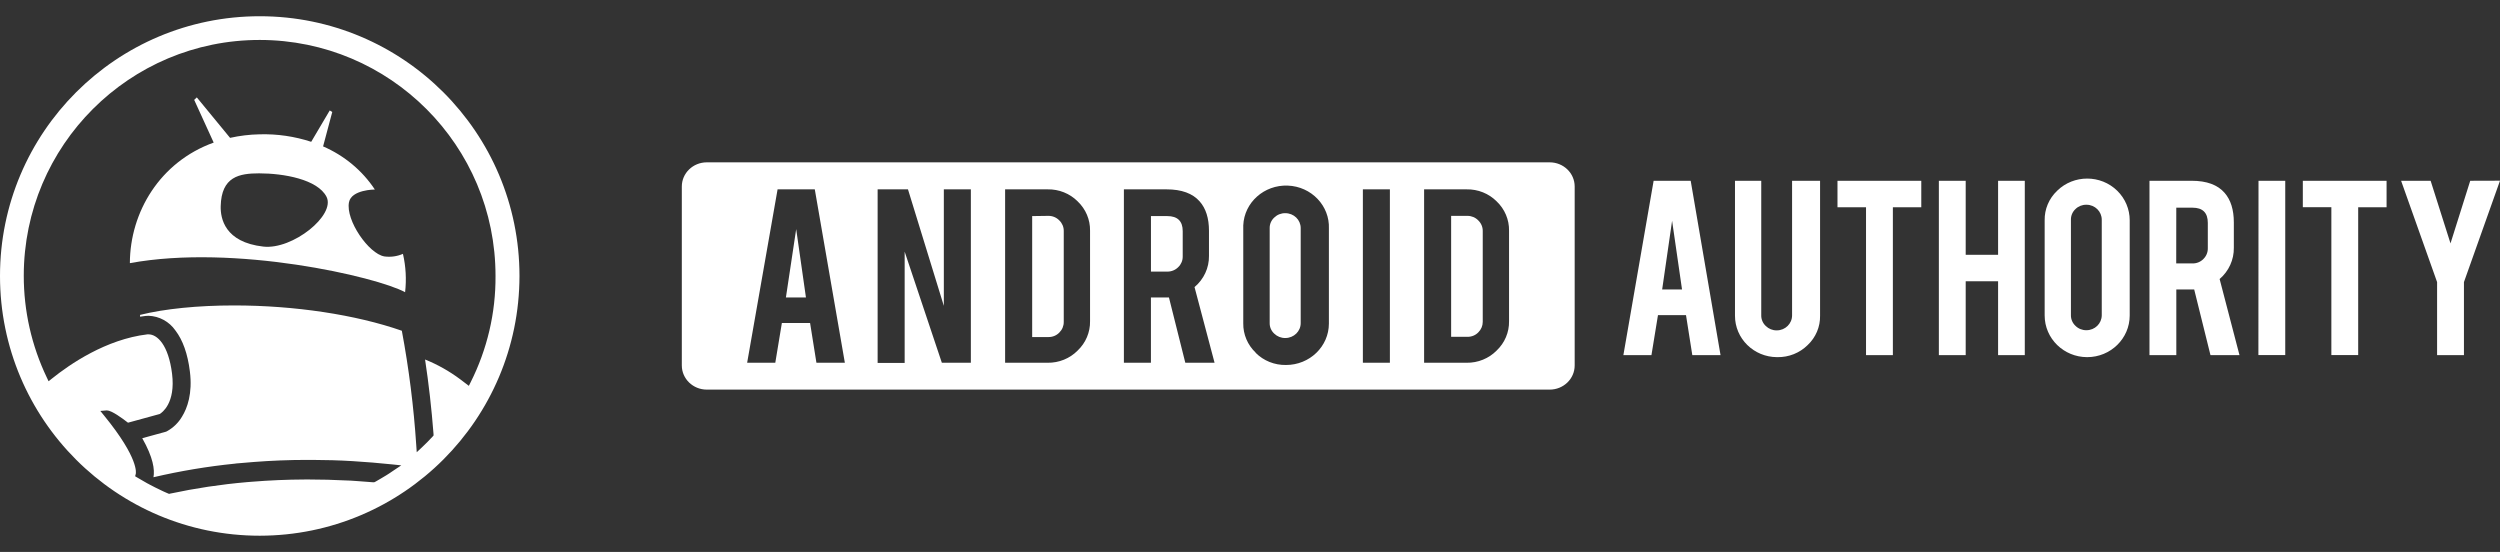
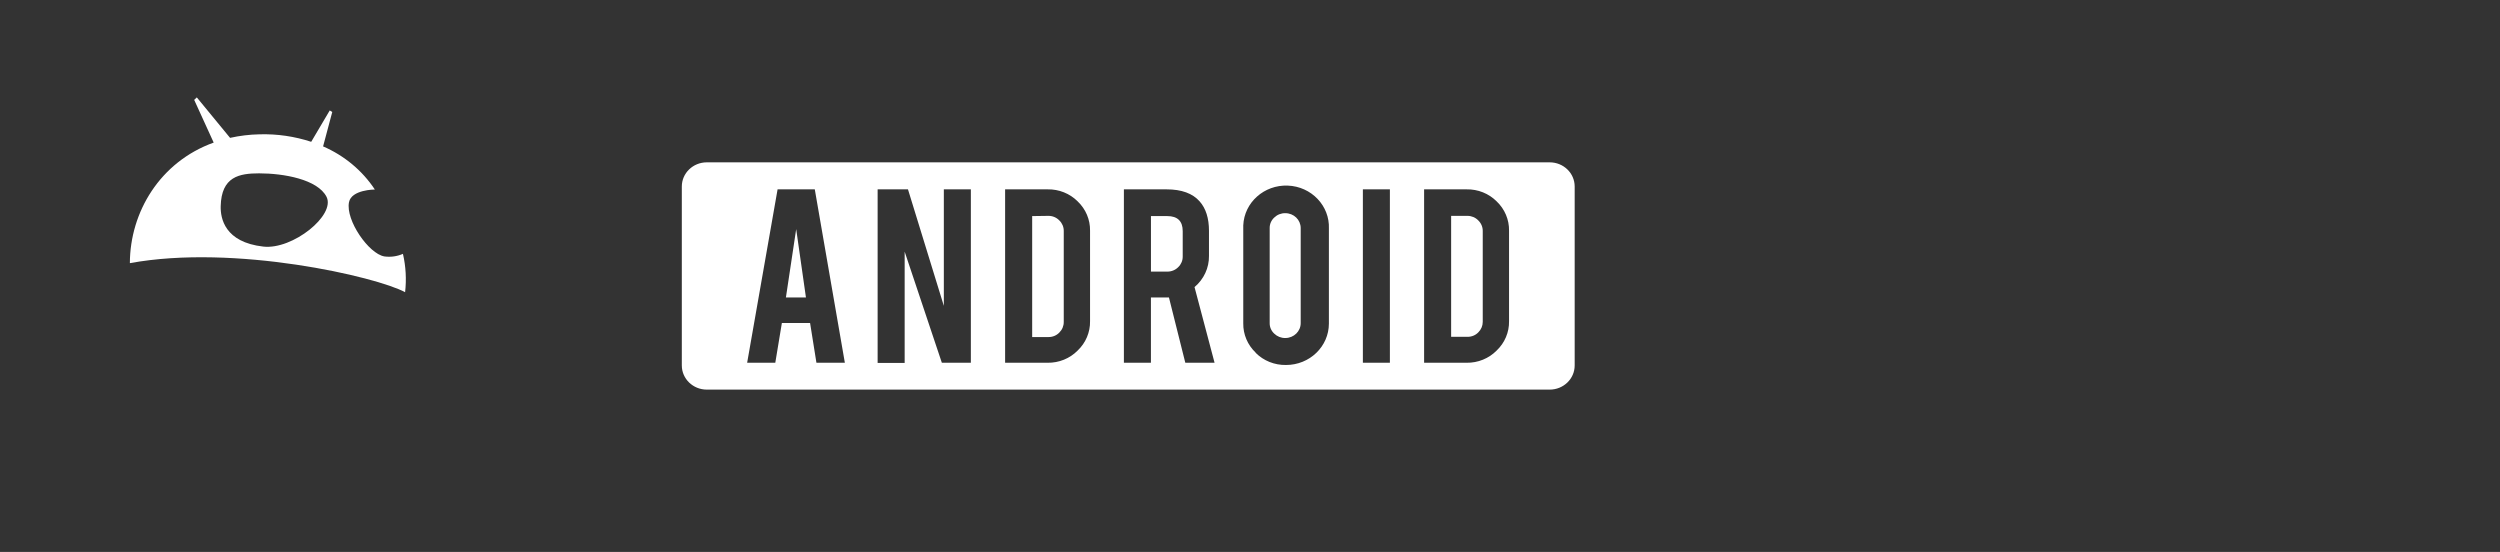
<svg xmlns="http://www.w3.org/2000/svg" width="154px" height="34px" viewBox="0 0 154 34" version="1.1">
  <rect x="0" y="0" width="154" height="34" fill="#333333" stroke="none" />
  <title>16D2C08F-2BCA-4876-B4C5-7B11BA5B2C85</title>
  <desc>Created with sketchtool.</desc>
  <defs />
  <g id="Desktop1440-HD_mobile-trustmarks2" stroke="none" stroke-width="1" fill="none" fill-rule="evenodd" transform="translate(-481, -2923)">
    <g id="Group-19" transform="translate(481, 2923)" fill="#FFFFFF" fill-rule="nonzero">
      <g id="Group-15">
        <path d="M78.494,13.401 C78.673,13.226 78.917,13.128 79.172,13.132 C79.695,13.129 80.121,13.538 80.123,14.044 C80.123,14.047 80.123,14.049 80.123,14.052 L80.123,19.901 C80.126,20.407 79.703,20.819 79.18,20.822 C79.177,20.822 79.174,20.822 79.172,20.822 C78.917,20.825 78.673,20.727 78.494,20.552 C78.31,20.383 78.208,20.147 78.212,19.901 L78.212,14.052 C78.208,13.806 78.31,13.57 78.494,13.401 Z M70.899,13.311 L70.899,16.731 L71.903,16.731 C72.158,16.735 72.403,16.635 72.578,16.457 C72.759,16.284 72.859,16.046 72.855,15.8 L72.855,14.24 C72.855,13.621 72.538,13.311 71.903,13.311 L70.899,13.311 Z M63.582,13.311 L63.582,20.762 L64.586,20.762 C64.84,20.766 65.083,20.665 65.255,20.485 C65.433,20.31 65.531,20.074 65.527,19.829 L65.527,14.232 C65.532,13.985 65.432,13.748 65.251,13.575 C65.079,13.396 64.837,13.295 64.584,13.297 L63.582,13.311 Z M48.412,18.323 L49.646,18.323 L49.045,14.113 L48.412,18.323 Z M89.39,13.297 L89.39,20.748 L90.398,20.748 C90.652,20.752 90.895,20.651 91.067,20.47 C91.24,20.299 91.337,20.069 91.337,19.829 L91.337,14.232 C91.341,13.985 91.24,13.748 91.059,13.575 C90.888,13.397 90.649,13.297 90.398,13.297 L89.39,13.297 Z M46.024,22.346 L47.758,22.346 L48.163,19.897 L49.901,19.897 L50.292,22.346 L52.043,22.346 L50.191,11.664 L47.899,11.664 L46.024,22.346 Z M69.232,22.346 L70.897,22.346 L70.897,18.323 L72.007,18.323 L73.015,22.346 L74.817,22.346 L73.583,17.684 C74.157,17.202 74.483,16.5 74.473,15.765 L74.473,14.216 C74.473,13.443 74.282,12.84 73.901,12.409 C73.467,11.912 72.785,11.664 71.857,11.664 L69.232,11.664 L69.232,22.346 Z M83.953,22.346 L85.617,22.346 L85.617,11.664 L83.953,11.664 L83.953,22.346 Z M58.14,18.841 L55.931,11.664 L54.062,11.664 L54.062,22.355 L55.727,22.355 L55.727,15.502 L58.018,22.346 L59.805,22.346 L59.805,11.664 L58.14,11.664 L58.14,18.841 Z M61.915,22.346 L64.531,22.346 C65.229,22.356 65.9,22.084 66.382,21.595 C66.882,21.12 67.159,20.467 67.147,19.789 L67.147,14.205 C67.158,13.53 66.882,12.881 66.386,12.407 C65.902,11.92 65.229,11.65 64.531,11.664 L61.915,11.664 L61.915,22.346 Z M87.725,22.346 L90.341,22.346 C91.039,22.356 91.71,22.084 92.192,21.595 C92.692,21.12 92.969,20.467 92.957,19.789 L92.957,14.205 C92.968,13.53 92.692,12.881 92.196,12.407 C91.712,11.92 91.04,11.65 90.341,11.664 L87.725,11.664 L87.725,22.346 Z M77.349,21.734 C77.837,22.224 78.513,22.495 79.216,22.483 C80.674,22.485 81.857,21.344 81.86,19.934 C81.86,19.931 81.86,19.928 81.86,19.925 L81.86,14.087 C81.918,12.678 80.784,11.489 79.328,11.433 C77.871,11.377 76.643,12.473 76.585,13.883 C76.582,13.951 76.582,14.019 76.585,14.087 L76.585,19.917 C76.574,20.595 76.851,21.249 77.351,21.724 L77.349,21.734 Z M95.462,10 C96.311,10 97,10.666 97,11.488 L97,22.512 C97,23.334 96.311,24 95.462,24 L43.538,24 C42.689,24 42,23.334 42,22.512 L42,11.488 C42,10.666 42.689,10 43.538,10 L95.462,10 Z" id="Artwork_1_1_" />
-         <path d="M102.389,17.832 L103.613,17.832 L103.001,13.599 L102.389,17.832 Z M104.147,11.138 L105.985,21.876 L104.246,21.876 L103.858,19.413 L102.131,19.413 L101.729,21.876 L100,21.876 L101.863,11.138 L104.147,11.138 Z M110.392,11.138 L110.392,19.425 C110.394,19.934 109.975,20.349 109.455,20.351 C109.452,20.351 109.449,20.351 109.447,20.351 C109.194,20.355 108.952,20.258 108.774,20.082 C108.591,19.912 108.489,19.675 108.493,19.427 L108.493,11.138 L106.875,11.138 L106.875,19.446 C106.871,20.852 108.03,21.995 109.465,22 C109.474,22 109.482,22 109.491,22 C110.185,22.011 110.855,21.745 111.345,21.263 C111.851,20.79 112.131,20.131 112.116,19.446 L112.116,11.138 L110.392,11.138 Z M113.189,11.138 L113.189,12.766 L114.947,12.766 L114.947,21.876 L116.601,21.876 L116.601,12.766 L118.351,12.766 L118.351,11.138 L113.189,11.138 Z M123.082,11.138 L123.082,15.697 L121.087,15.697 L121.087,11.138 L119.434,11.138 L119.434,21.876 L121.087,21.876 L121.087,17.325 L123.082,17.325 L123.082,21.876 L124.727,21.876 L124.727,11.138 L123.082,11.138 Z M127.85,20.072 C128.027,20.248 128.27,20.345 128.522,20.341 C129.042,20.343 129.465,19.932 129.468,19.423 C129.468,19.421 129.468,19.418 129.468,19.415 L129.468,13.538 C129.47,13.029 129.05,12.614 128.531,12.612 C128.528,12.612 128.525,12.612 128.522,12.612 C128.271,12.607 128.028,12.703 127.85,12.877 C127.667,13.047 127.565,13.285 127.569,13.532 L127.569,19.417 C127.565,19.664 127.667,19.902 127.85,20.072 Z M126.72,11.75 C127.744,10.749 129.403,10.75 130.425,11.753 C130.916,12.236 131.191,12.889 131.19,13.571 L131.19,19.434 C131.19,20.851 130.017,22 128.571,22 C127.124,22 125.951,20.851 125.951,19.434 L125.951,13.573 C125.938,12.887 126.216,12.228 126.72,11.752 L126.72,11.75 Z M134.055,16.227 L135.052,16.227 C135.306,16.234 135.551,16.135 135.727,15.956 C135.906,15.782 136.005,15.544 136.001,15.297 L136.001,13.727 C136.001,13.104 135.686,12.793 135.056,12.793 L134.059,12.793 L134.055,16.227 Z M135.008,11.136 C135.93,11.136 136.606,11.384 137.037,11.881 C137.415,12.315 137.604,12.921 137.604,13.698 L137.604,15.258 C137.617,15.996 137.296,16.702 136.729,17.188 L137.952,21.876 L136.165,21.876 L135.163,17.832 L134.061,17.832 L134.061,21.876 L132.408,21.876 L132.408,11.138 L135.008,11.136 Z M139.117,21.874 L140.771,21.874 L140.771,11.138 L139.124,11.138 L139.117,21.874 Z M141.854,11.136 L141.854,12.764 L143.612,12.764 L143.612,21.874 L145.264,21.874 L145.264,12.766 L147.013,12.766 L147.013,11.138 L141.854,11.136 Z M152.166,11.136 L150.951,14.993 L149.727,11.136 L147.908,11.136 L150.125,17.377 L150.125,21.876 L151.779,21.876 L151.779,17.377 L154,11.13 L152.166,11.136 Z" id="Shape" />
        <path d="M24.821,15.637 C24.463,15.794 24.066,15.849 23.677,15.796 C22.72,15.637 21.283,13.571 21.497,12.46 C21.648,11.675 23.091,11.675 23.091,11.675 C22.317,10.506 21.209,9.583 19.902,9.018 L20.467,6.899 L20.312,6.803 L19.17,8.736 C18.146,8.399 17.069,8.243 15.989,8.274 C15.377,8.286 14.768,8.359 14.172,8.492 L12.124,6 L11.962,6.153 L13.163,8.783 C9.851,9.974 8.008,13.072 8,16.21 C14.459,15.021 23.22,17.052 24.954,18 C25.045,17.211 25,16.412 24.821,15.637 Z M16.219,15.19 C13.841,14.921 13.577,13.447 13.595,12.707 C13.635,10.871 14.751,10.68 15.96,10.678 C17.48,10.678 19.561,11.049 20.112,12.119 C20.691,13.251 18.025,15.396 16.219,15.19 Z" id="Shape" />
-         <path d="M16,33 C7.163,33 0,25.837 0,17 C0,8.163 7.163,1 16,1 C24.837,1 32,8.163 32,17 C32,17.001 32,17.001 32,17.002 C31.99,25.834 24.832,32.991 16,33 Z M9.171,29.826 C9.438,29.97 9.709,30.103 9.98,30.231 L10.039,30.259 L10.17,30.318 L10.299,30.374 L10.413,30.423 L10.475,30.408 C12.034,30.076 13.612,29.839 15.199,29.701 L15.523,29.675 C16.592,29.588 17.682,29.541 18.757,29.537 L19.077,29.537 C19.815,29.537 20.552,29.557 21.272,29.594 C21.504,29.594 21.737,29.618 21.971,29.632 C22.311,29.654 22.653,29.679 22.994,29.709 L23.043,29.709 L23.089,29.691 C23.107,29.684 23.124,29.675 23.14,29.665 C23.245,29.606 23.342,29.543 23.453,29.483 C23.564,29.422 23.682,29.345 23.793,29.28 C23.904,29.216 24.041,29.119 24.165,29.036 L24.252,28.977 L24.719,28.666 L24.161,28.607 C23.352,28.522 22.531,28.456 21.715,28.405 C20.898,28.355 20.053,28.332 19.222,28.33 L18.901,28.33 C17.801,28.33 16.703,28.375 15.634,28.458 C15.323,28.48 15.009,28.506 14.7,28.537 C14.623,28.537 14.545,28.551 14.468,28.561 C12.78,28.732 11.106,29.011 9.454,29.398 C9.539,28.929 9.438,28.185 8.763,26.994 L10.235,26.59 L10.312,26.549 C10.686,26.338 10.998,26.031 11.215,25.66 C11.531,25.151 11.87,24.245 11.696,22.878 C11.563,21.799 11.262,20.95 10.803,20.354 C10.425,19.81 9.813,19.476 9.151,19.452 C9.084,19.452 9.016,19.456 8.949,19.464 C8.841,19.478 8.734,19.492 8.628,19.509 C8.628,19.472 8.628,19.434 8.628,19.397 C10.142,19.021 12.19,18.815 14.415,18.815 C18.149,18.815 21.909,19.383 24.753,20.374 C25.189,22.707 25.486,25.064 25.642,27.433 L25.671,27.857 L25.982,27.566 C26.21,27.352 26.435,27.126 26.647,26.895 L26.706,26.83 L26.706,26.744 C26.584,25.169 26.409,23.622 26.184,22.145 C26.952,22.455 27.677,22.863 28.341,23.358 C28.46,23.444 28.574,23.529 28.679,23.614 L28.881,23.768 L28.992,23.546 C30.013,21.516 30.539,19.274 30.524,17.002 C30.53,8.977 24.029,2.467 16.005,2.461 C7.98,2.455 1.469,8.956 1.464,16.981 C1.462,19.152 1.947,21.296 2.883,23.254 L2.992,23.485 L3.194,23.325 C4.298,22.438 6.531,20.899 9.08,20.596 L9.151,20.596 C9.681,20.596 10.376,21.231 10.599,23.022 C10.825,24.841 9.972,25.423 9.841,25.502 L7.884,26.038 C7.54,25.767 6.873,25.282 6.59,25.282 L6.562,25.282 L6.18,25.314 L6.422,25.611 C8.579,28.256 8.373,29.155 8.363,29.192 L8.324,29.337 L8.454,29.416 C8.674,29.549 8.876,29.667 9.07,29.772 L9.093,29.784 L9.147,29.81 L9.171,29.826 Z" id="Shape" />
      </g>
    </g>
  </g>
</svg>